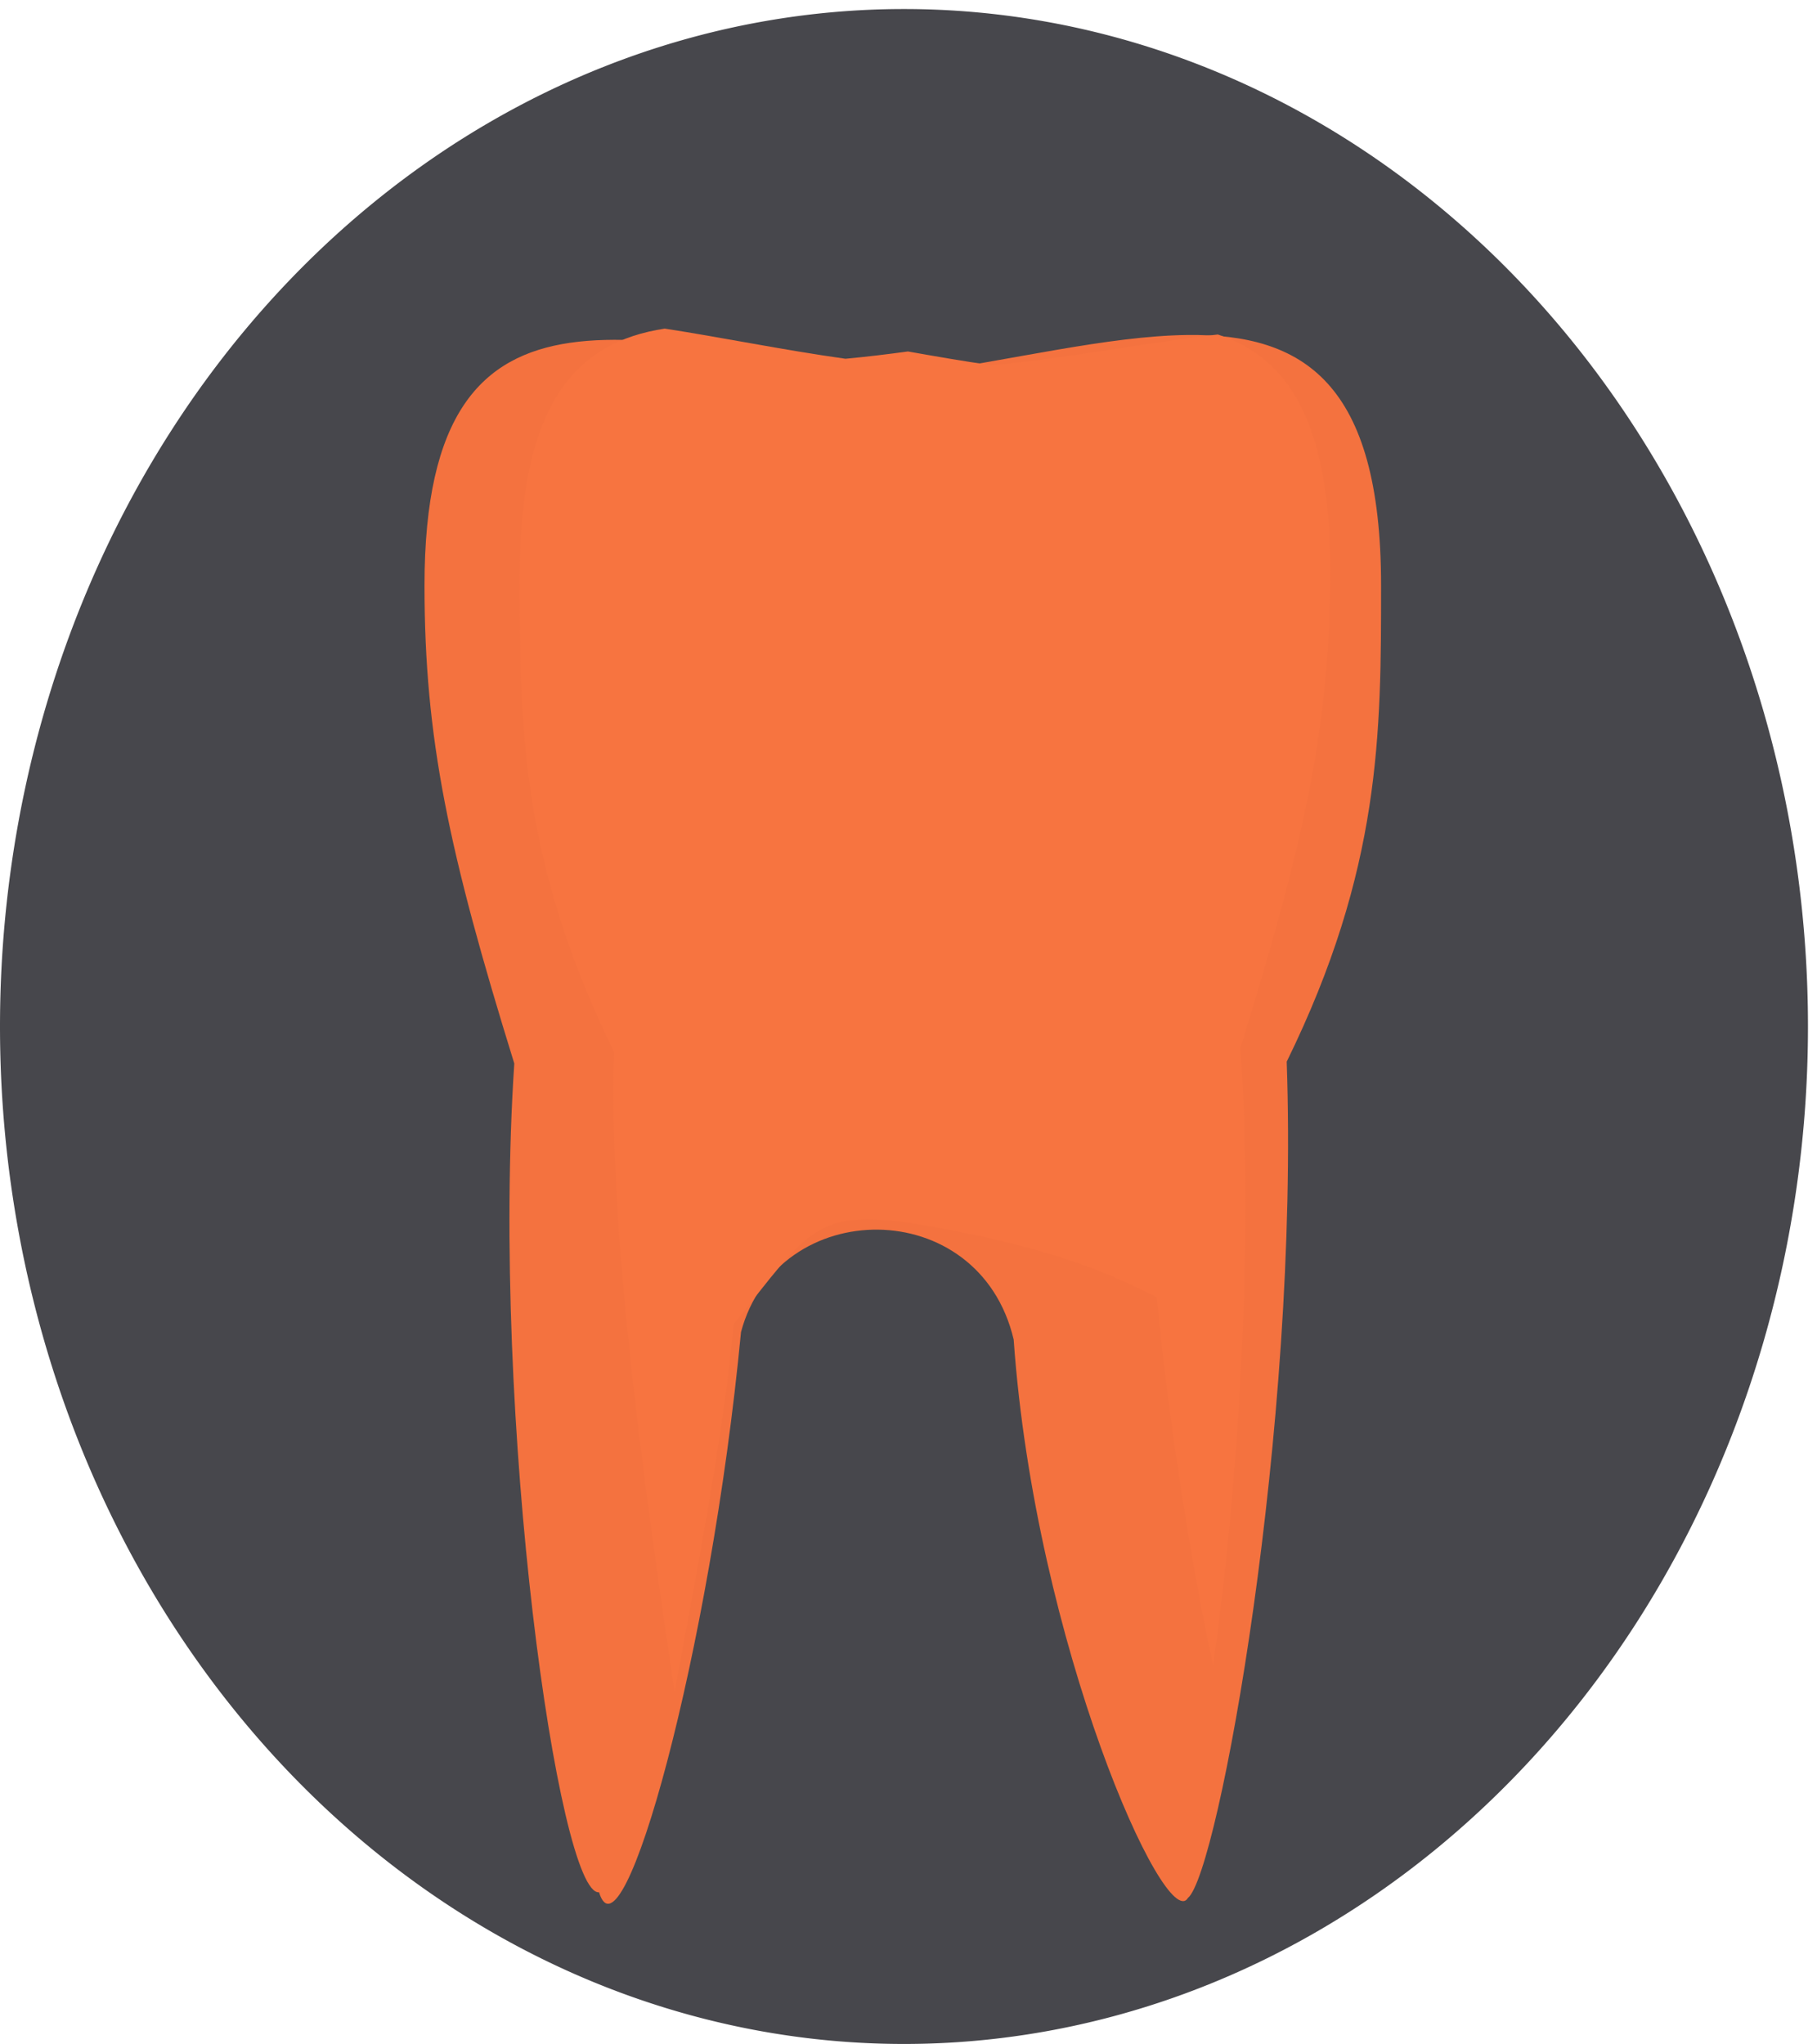
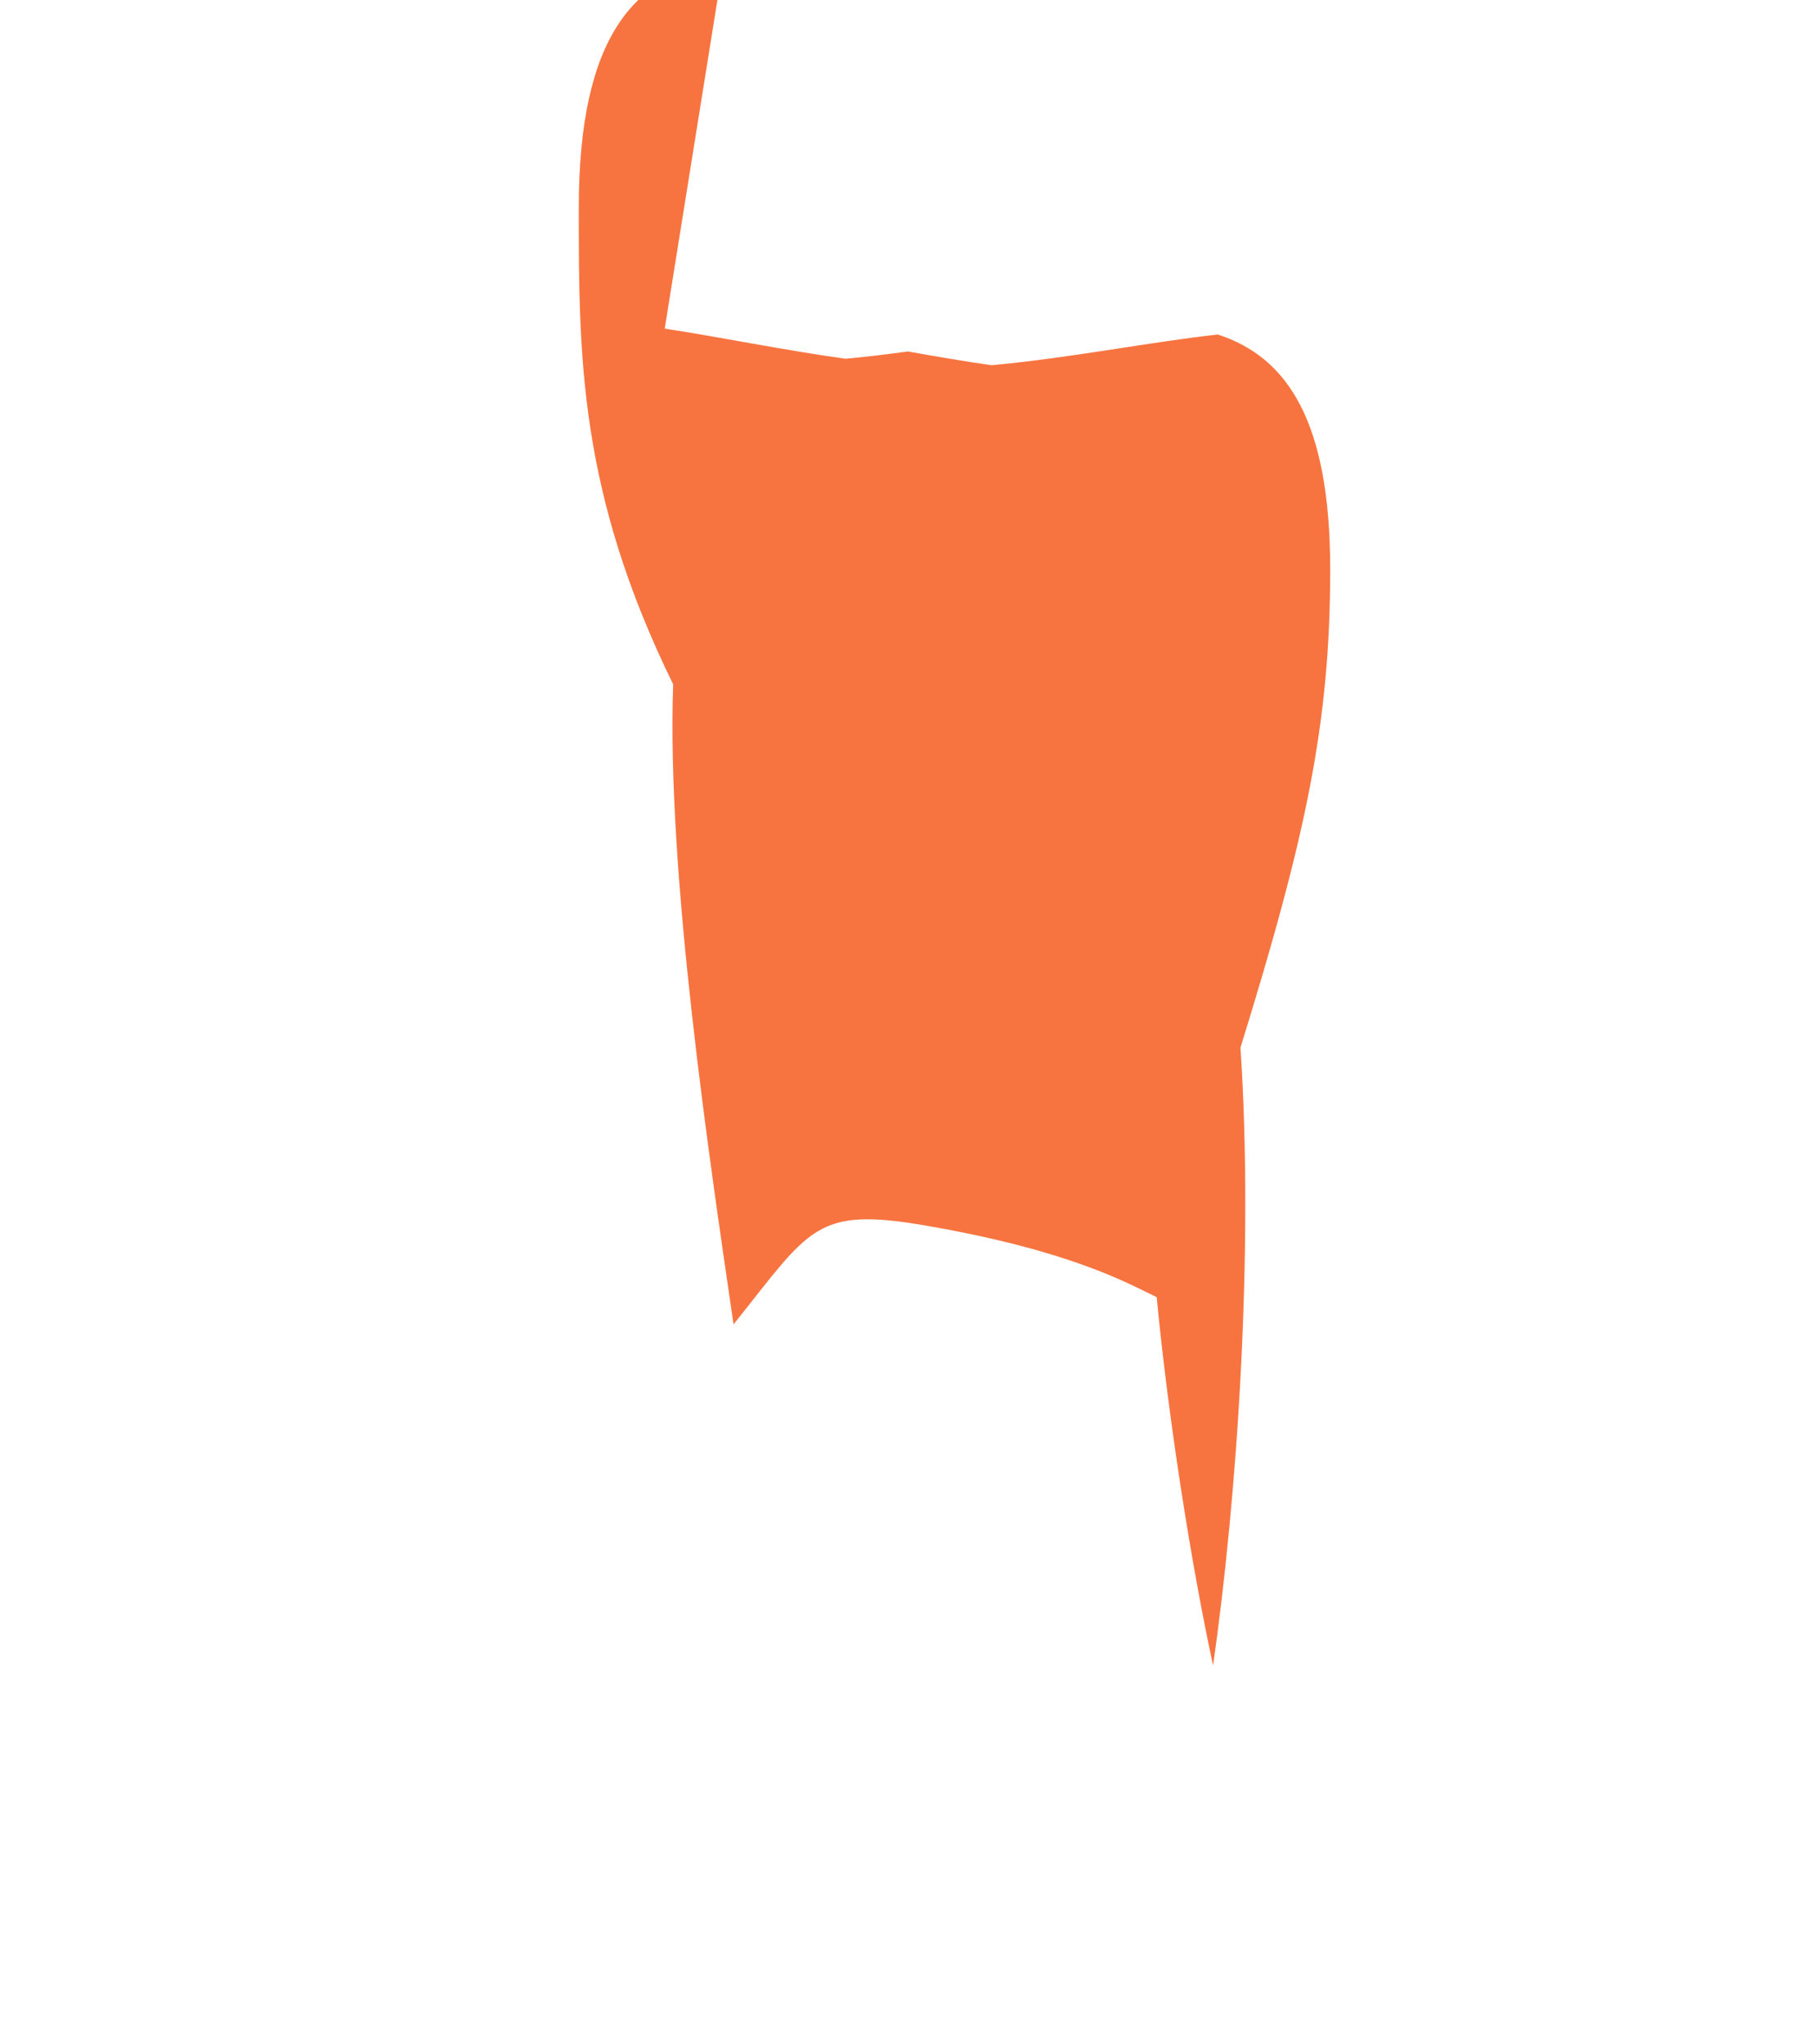
<svg xmlns="http://www.w3.org/2000/svg" width="402.344" height="452.548">
  <title>Orange tooth4</title>
  <g>
    <title>Layer 1</title>
-     <path fill="#47474c" fill-rule="nonzero" stroke-width="1.276" stroke-linecap="round" stroke-linejoin="bevel" stroke-miterlimit="4" stroke-dashoffset="0" d="m400.344,227.274a200.172,225.274 0 1 1 -400.344,0a200.172,225.274 0 1 1 400.344,0z" id="path2420" />
-     <path fill="#f4723f" fill-rule="nonzero" stroke-width="0.999" stroke-linecap="round" stroke-linejoin="bevel" stroke-miterlimit="4" stroke-dasharray="2.998, 2.998" stroke-dashoffset="0" id="path7358" d="m262.874,74.17c-17.55,0.218 -39.009,5.615 -61.536,8.785c-57.035,-5.28 -107.339,-29.117 -107.339,46.657c0,33.877 5.333,58.911 19.881,105.856c-5.213,78.815 9.844,184.386 18.769,183.494c5.131,16.848 24.647,-52.84 31.437,-124.047c8.129,-30.328 52.739,-30.661 60.375,1.661c4.763,67.486 33.726,131.911 38.599,123.628c6.719,-5.492 24.698,-104.305 21.859,-185.14c20.932,-42.7 20.896,-72.743 20.896,-105.452c0,-44.991 -17.292,-55.761 -42.942,-55.443z" />
-     <path fill="#f77440" fill-rule="nonzero" stroke-width="0.999" stroke-linecap="round" stroke-linejoin="bevel" stroke-miterlimit="4" stroke-dasharray="2.998, 2.998" stroke-dashoffset="0" id="path8005" d="m147.194,72.758c12.475,1.913 26.044,4.708 40.019,6.674c4.669,-0.432 9.283,-0.998 13.837,-1.614c6.062,1.071 12.243,2.157 18.532,3.042c17.8,-1.648 34.929,-5.128 50.093,-6.798c15.386,5.022 24.876,19.144 24.876,52.028c0,33.877 -5.321,58.911 -19.869,105.856c2.989,45.183 -0.703,99.136 -6.063,136.806c-4.777,-21.975 -9.904,-54.446 -12.489,-81.55c-6.47,-3.098 -19.077,-10.321 -51.164,-15.854c-24.434,-4.213 -25.509,0.591 -42.536,21.877c-2.165,25.114 -9.382,61.123 -13.06,81.456c-5.26,-36.084 -14.845,-99.742 -13.371,-141.711c-20.932,-42.7 -20.896,-72.743 -20.896,-105.453c0,-38.301 12.538,-51.788 32.09,-54.76z" />
+     <path fill="#f77440" fill-rule="nonzero" stroke-width="0.999" stroke-linecap="round" stroke-linejoin="bevel" stroke-miterlimit="4" stroke-dasharray="2.998, 2.998" stroke-dashoffset="0" id="path8005" d="m147.194,72.758c12.475,1.913 26.044,4.708 40.019,6.674c4.669,-0.432 9.283,-0.998 13.837,-1.614c6.062,1.071 12.243,2.157 18.532,3.042c17.8,-1.648 34.929,-5.128 50.093,-6.798c15.386,5.022 24.876,19.144 24.876,52.028c0,33.877 -5.321,58.911 -19.869,105.856c2.989,45.183 -0.703,99.136 -6.063,136.806c-4.777,-21.975 -9.904,-54.446 -12.489,-81.55c-6.47,-3.098 -19.077,-10.321 -51.164,-15.854c-24.434,-4.213 -25.509,0.591 -42.536,21.877c-5.26,-36.084 -14.845,-99.742 -13.371,-141.711c-20.932,-42.7 -20.896,-72.743 -20.896,-105.453c0,-38.301 12.538,-51.788 32.09,-54.76z" />
  </g>
</svg>